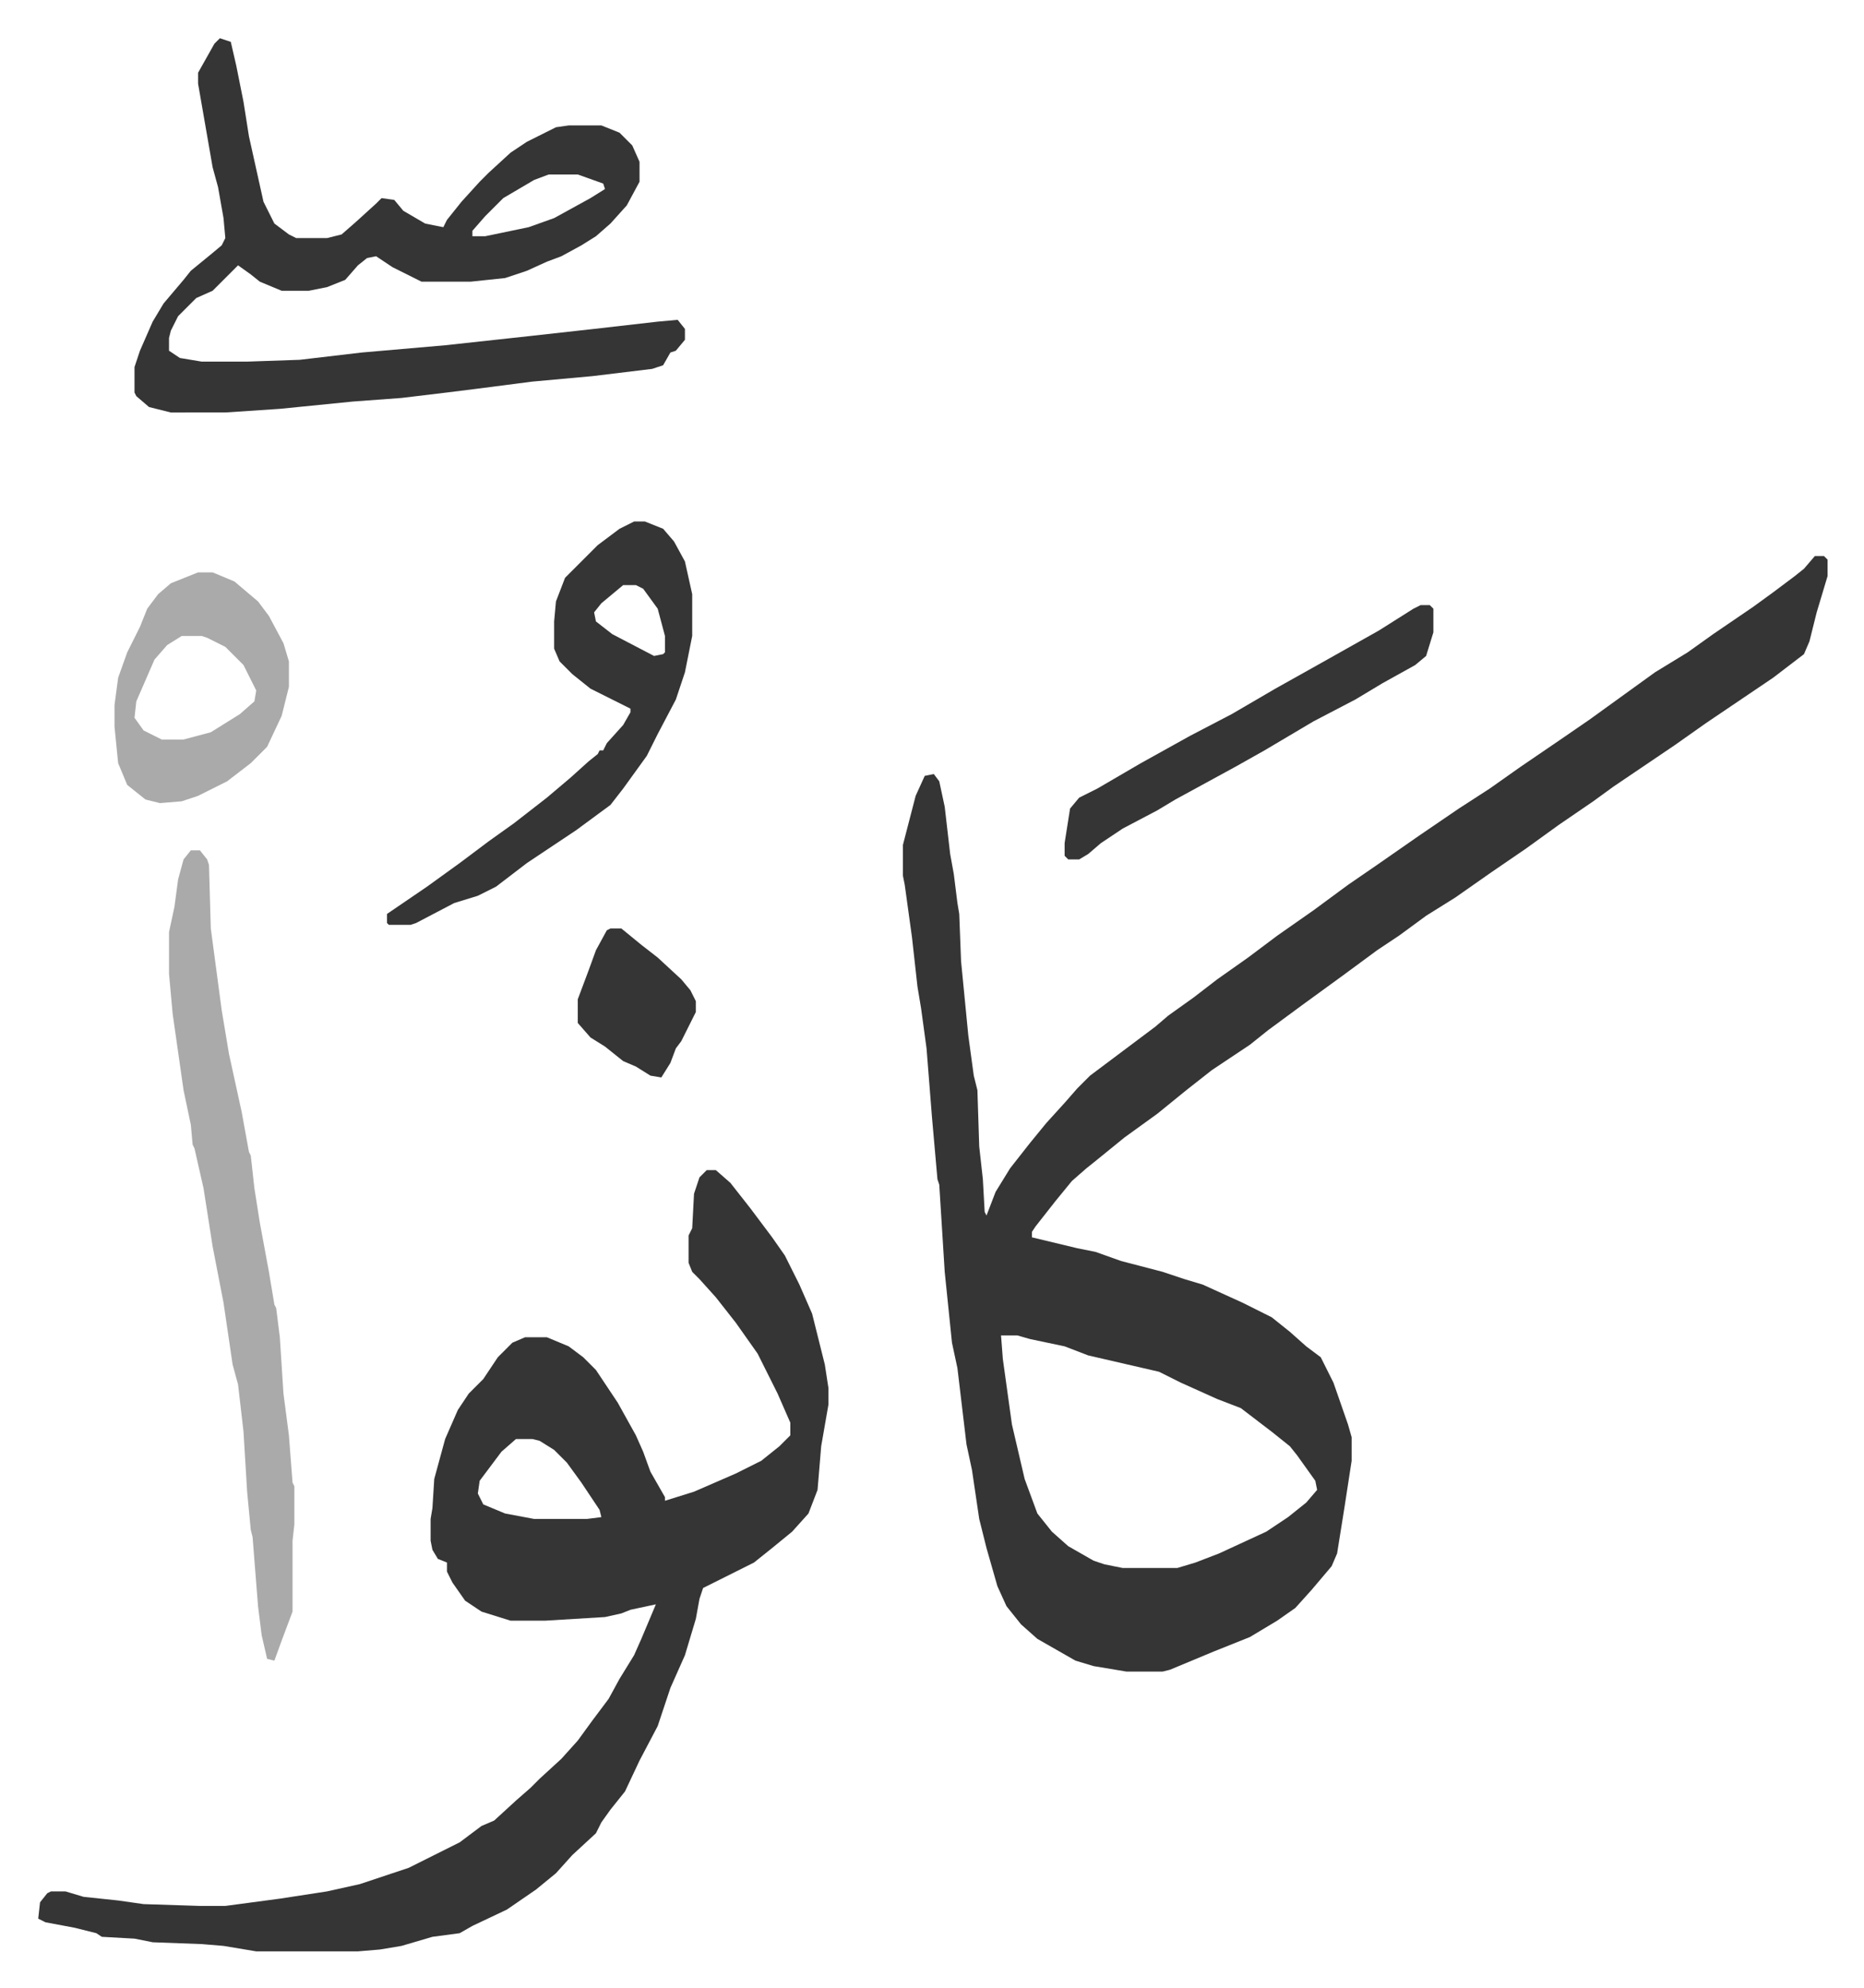
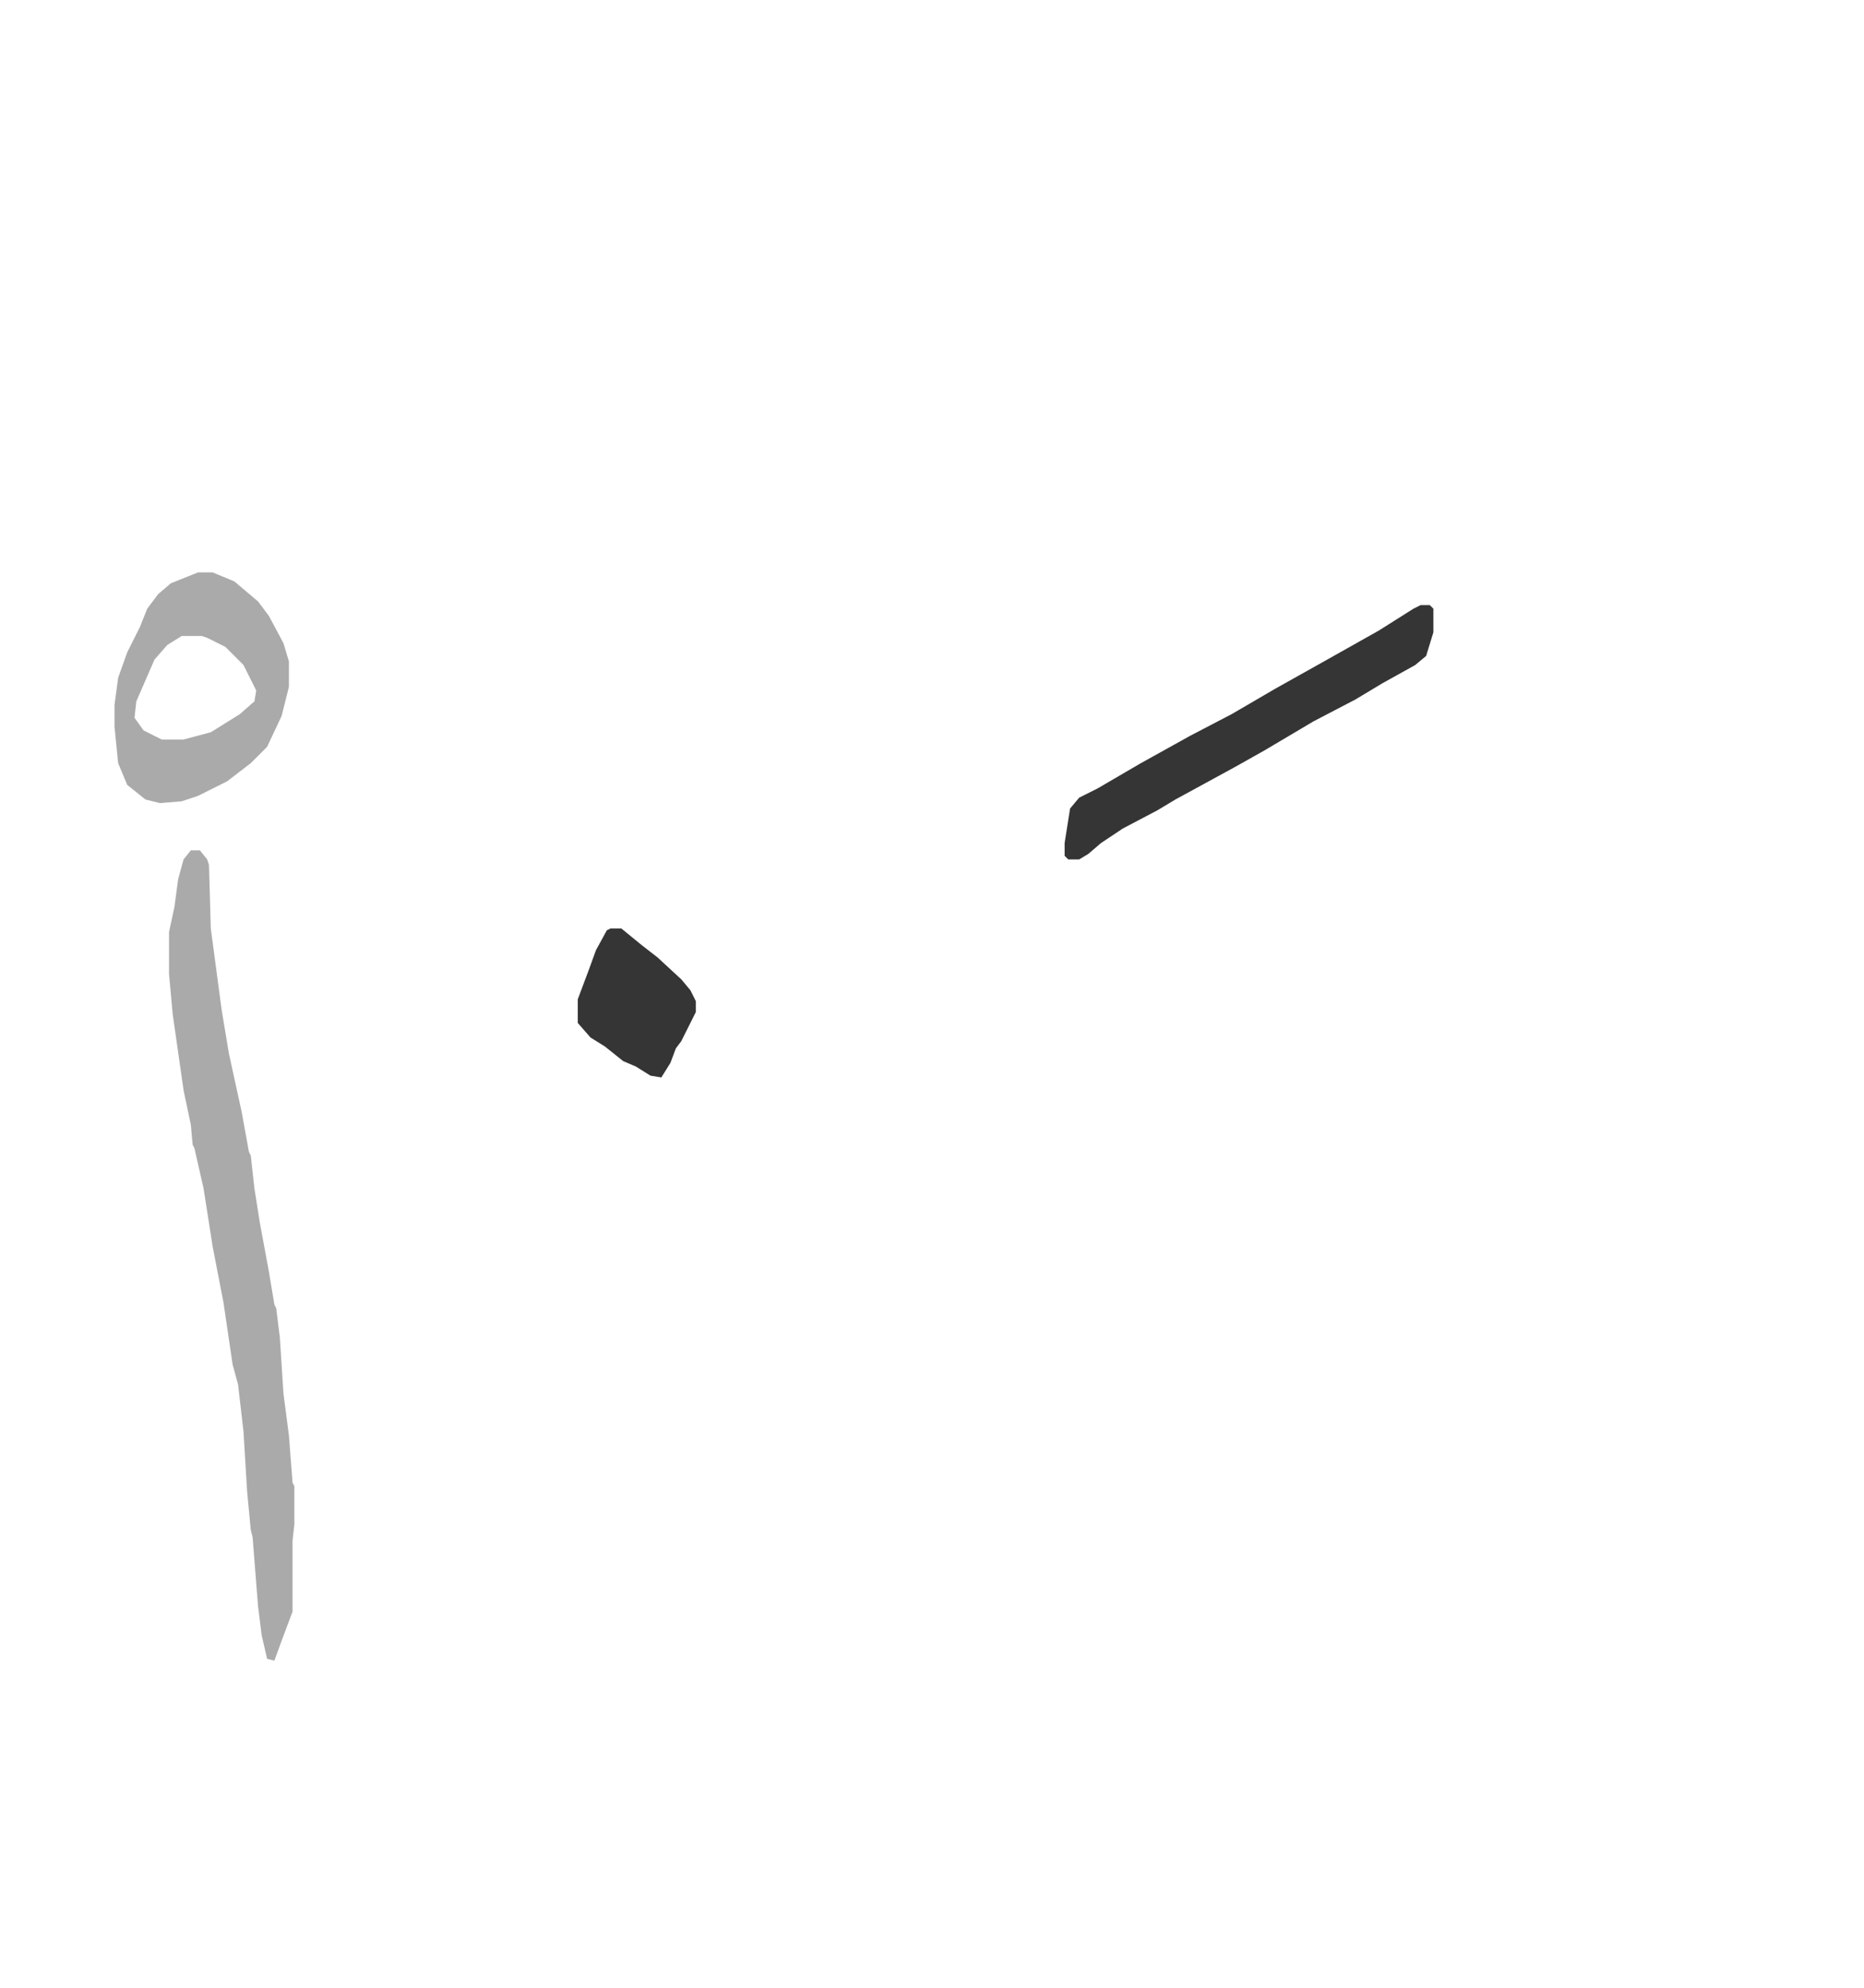
<svg xmlns="http://www.w3.org/2000/svg" role="img" viewBox="-21.04 66.96 1026.08 1094.08">
-   <path fill="#353535" id="rule_normal" d="M978 373h5l2 2v9l-6 20-4 16-3 7-17 13-37 25-17 12-34 23-11 8-19 13-18 13-19 13-20 14-16 10-15 11-12 8-19 14-11 8-11 8-19 14-10 8-9 6-12 8-14 11-16 13-18 13-16 13-5 4-8 7-9 11-11 14-2 3v3l25 6 10 2 14 5 23 6 12 4 10 3 22 10 16 8 10 8 9 8 8 6 7 14 8 23 2 7v13l-4 26-4 25-3 7-11 13-9 10-10 7-15 9-20 8-12 5-12 5-4 1h-20l-18-3-10-3-14-8-7-4-9-8-8-10-5-11-6-21-4-16-4-27-3-14-5-42-3-14-4-39-3-48-1-3-3-34-3-38-3-22-2-12-3-27-4-29-1-5v-17l7-27 5-11 5-1 3 4 3 14 3 26 2 11 2 16 1 6 1 26 4 41 3 22 2 8 1 31 2 18 1 18 1 2 5-13 8-13 11-14 9-11 10-11 7-8 7-7 20-15 16-12 7-6 14-10 13-10 17-12 16-12 20-14 19-14 16-11 23-16 22-15 17-11 17-12 22-15 16-11 18-13 18-13 18-11 14-10 22-15 11-8 12-9 5-4zM530 802l1 13 5 36 7 30 7 19 8 10 9 8 14 8 6 2 10 2h30l10-3 13-5 26-12 12-8 10-8 6-7-1-5-10-14-4-5-10-8-17-13-13-5-20-9-12-6-39-9-13-5-19-4-7-2zm-162-91h5l8 7 11 14 12 16 7 10 8 16 7 16 7 28 2 13v9l-4 23-2 24-5 13-9 10-11 9-10 8-16 8-12 6-2 6-2 11-6 20-8 18-7 21-10 19-8 17-8 10-5 7-3 6-13 12-9 10-11 9-16 11-19 9-7 4-15 2-17 5-12 2-12 1h-56l-18-3-12-1-27-1-10-2-18-1-3-2-12-3-16-3-4-2 1-9 4-5 2-1h8l10 3 19 2 14 2 31 1h14l30-4 26-4 18-4 27-9 28-14 12-9 7-3 12-11 8-7 5-5 12-11 9-10 8-11 9-12 6-11 8-13 4-9 8-19-14 3-5 2-9 2-33 2h-19l-16-5-9-6-7-10-3-6v-5l-5-2-3-5-1-5v-12l1-6 1-16 6-22 7-16 6-9 8-8 8-12 8-8 7-3h12l12 5 8 6 7 7 12 18 10 18 4 9 4 11 8 14v2l16-5 23-10 14-7 10-8 6-6v-7l-7-16-11-22-12-17-11-14-9-10-4-4-2-5v-15l2-4 1-19 3-9zM263 859l-8 7-12 16-1 7 3 6 12 5 16 3h29l8-1-1-4-10-15-8-11-7-7-8-5-4-1zM100 88l6 2 3 13 4 20 3 19 8 36 6 12 8 6 4 2h17l8-2 8-7 11-10 3-3 7 1 5 6 12 7 10 2 2-4 8-10 10-11 5-5 12-11 9-6 16-8 7-1h18l10 4 7 7 4 9v11l-7 13-9 10-8 7-8 5-11 6-8 3-11 5-12 4-19 2h-27l-16-8-9-6-5 1-5 4-7 8-10 4-10 2h-15l-12-5-5-4-7-5-14 14-9 4-10 10-4 8-1 4v7l6 4 12 2h25l29-1 34-4 46-4 46-5 36-4 35-4 11-1 4 5v6l-5 6-3 1-4 7-6 2-33 4-33 3-31 4-16 2-25 3-27 2-40 4-30 2H73l-12-3-7-6-1-2v-14l3-9 7-16 6-10 11-13 4-5 11-9 6-5 2-4-1-11-3-17-3-11-8-46v-6l9-16zm181 75l-8 3-17 10-10 10-7 8v3h7l24-5 14-5 20-11 8-5-1-3-14-5z" />
  <path fill="#aaa" id="rule_hamzat_wasl" d="M84 535h5l4 5 1 3 1 35 6 45 4 24 7 32 4 22 1 2 2 18 3 19 5 27 3 18 1 2 2 16 2 31 3 23 2 26 1 2v21l-1 9v39l-6 16-4 11-4-1-3-13-2-16-3-38-1-4-2-21-2-33-3-26-3-11-5-34-6-31-5-32-5-22-1-2-1-11-4-19-6-42-2-22v-23l3-14 2-15 3-11z" />
-   <path fill="#353535" id="rule_normal" d="M328 354h6l10 4 6 7 6 11 4 18v23l-4 20-5 15-10 19-6 12-13 18-7 9-19 14-27 18-17 13-10 5-13 4-21 11-3 1h-12l-1-1v-5l22-15 18-13 16-12 14-10 18-14 13-11 10-9 5-4 1-2h2l2-4 9-10 4-7v-2l-22-11-10-8-7-7-3-7v-15l1-11 5-13 18-18 12-9zm-6 35l-12 10-4 5 1 5 9 7 23 12 5-1 1-1v-9l-4-15-8-11-4-2z" />
  <path fill="#aaa" id="rule_hamzat_wasl" d="M88 382h8l12 5 13 11 6 8 8 15 3 10v14l-4 16-8 17-9 9-13 10-16 8-9 3-12 1-8-2-10-8-5-12-2-20v-12l2-15 5-14 7-14 4-10 6-8 7-6zm-9 35l-8 5-7 8-10 23-1 9 5 7 10 5h12l15-4 16-10 8-7 1-6-7-14-10-10-10-5-3-1z" />
  <path fill="#353535" id="rule_normal" d="M761 400h5l2 2v13l-4 13-6 5-18 10-15 9-23 12-27 16-16 9-22 12-11 6-10 6-19 10-12 8-7 6-5 3h-6l-2-2v-7l3-19 5-6 10-5 24-14 27-15 23-12 24-14 25-14 16-9 16-9 19-12zM315 578h6l11 9 9 7 13 12 5 6 3 6v6l-8 16-3 4-3 8-5 8-6-1-8-5-7-3-10-8-8-5-7-8v-13l6-16 4-11 6-11z" />
</svg>